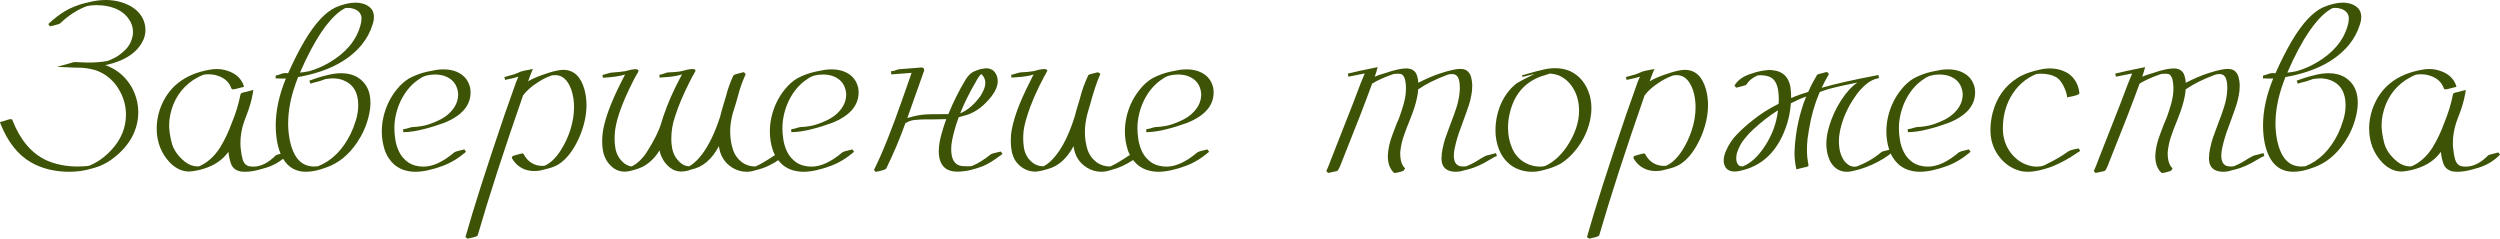
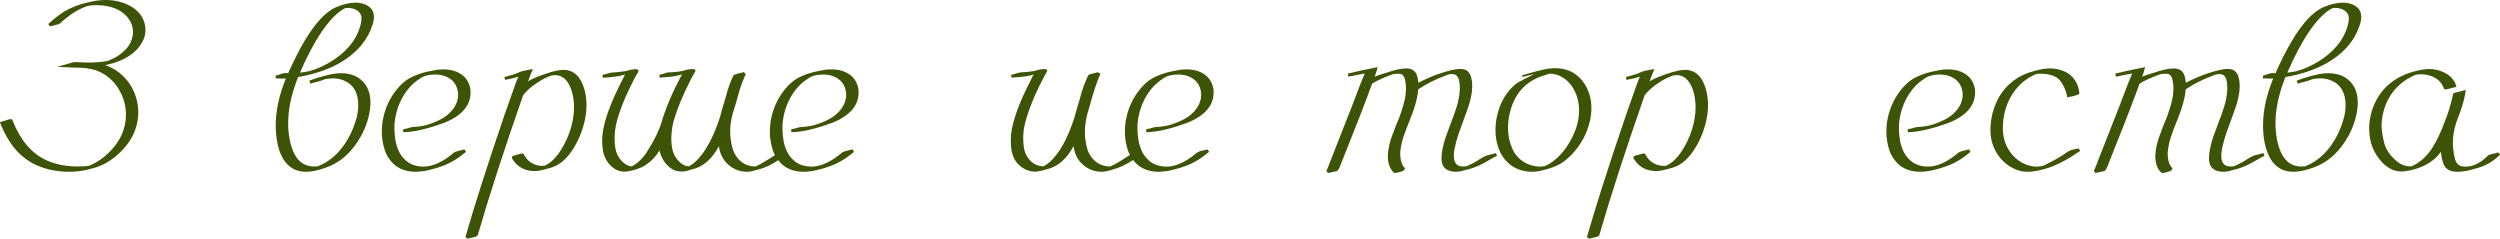
<svg xmlns="http://www.w3.org/2000/svg" viewBox="0 0 163.281 15.586" fill="none">
  <path d="M4.531 11.219C3.589 11.219 2.76 11.018 2.047 10.617C1.172 10.122 0.497 9.268 0.023 8.055L0 7.969L0.32 7.883C0.508 7.815 0.63 7.781 0.687 7.781C0.771 7.781 0.815 7.81 0.82 7.867C1.315 9.128 2.034 9.987 2.977 10.445C3.596 10.732 4.297 10.875 5.078 10.875C5.401 10.875 5.654 10.857 5.836 10.82C6.367 10.602 6.849 10.258 7.281 9.789C7.911 9.107 8.227 8.339 8.227 7.484C8.227 6.766 7.992 6.099 7.523 5.484C7.159 5.047 6.724 4.745 6.219 4.578C5.854 4.479 5.526 4.427 5.234 4.422C4.979 4.422 4.719 4.414 4.453 4.398L3.727 4.367L4.617 4.117C4.721 4.076 4.818 4.055 4.906 4.055L5.289 4.07C5.435 4.07 5.583 4.076 5.734 4.086C6.224 4.086 6.651 4.052 7.016 3.984C7.172 3.927 7.336 3.854 7.508 3.766C7.716 3.661 7.943 3.49 8.188 3.25C8.437 3.005 8.599 2.69 8.672 2.305C8.682 2.237 8.688 2.167 8.688 2.094C8.688 1.792 8.599 1.513 8.422 1.258C8.25 0.997 8.01 0.789 7.703 0.633C7.297 0.435 6.826 0.336 6.289 0.336C6.065 0.336 5.862 0.357 5.68 0.398C5.065 0.622 4.477 1.003 3.914 1.539C3.872 1.565 3.766 1.599 3.594 1.641L3.484 1.672C3.437 1.682 3.362 1.698 3.258 1.719L3.156 1.57C3.521 1.227 3.88 0.948 4.234 0.734C4.62 0.505 5.068 0.326 5.578 0.195L5.727 0.164C6.128 0.055 6.518 0 6.898 0C7.503 0 8.049 0.135 8.539 0.406C8.966 0.656 9.253 0.982 9.398 1.383C9.466 1.57 9.5 1.76 9.5 1.953C9.5 2.161 9.461 2.362 9.383 2.555C9.018 3.409 8.18 3.977 6.867 4.258C6.924 4.268 7.021 4.305 7.156 4.367C7.766 4.643 8.247 5.086 8.602 5.695C8.888 6.221 9.031 6.768 9.031 7.336C9.031 7.904 8.888 8.453 8.602 8.984C8.336 9.458 7.966 9.883 7.492 10.258C7.039 10.628 6.539 10.878 5.992 11.008C5.534 11.148 5.047 11.219 4.531 11.219Z" fill="#3D5305" />
-   <path d="M16.023 11.219C15.909 11.219 15.797 11.211 15.688 11.195C15.385 11.122 15.188 10.961 15.094 10.711C15.005 10.461 14.951 10.221 14.93 9.992L14.914 9.922C14.539 10.443 14 10.81 13.297 11.023C13.234 11.049 13.104 11.083 12.906 11.125C12.646 11.177 12.461 11.203 12.352 11.203C11.909 11.203 11.497 11.016 11.117 10.641C10.529 10.031 10.234 9.279 10.234 8.383C10.234 7.971 10.305 7.555 10.445 7.133C10.951 5.706 12.029 4.846 13.68 4.555C13.846 4.523 14.005 4.508 14.156 4.508C14.339 4.508 14.513 4.529 14.68 4.57C15.315 4.732 15.724 5.062 15.906 5.562L15.937 5.672C15.849 5.688 15.753 5.711 15.648 5.742C15.424 5.805 15.289 5.836 15.242 5.836C15.154 5.836 15.109 5.81 15.109 5.758C14.943 5.299 14.568 5.008 13.984 4.883C13.859 4.862 13.732 4.852 13.602 4.852C13.513 4.852 13.419 4.859 13.32 4.875H13.297C13.104 4.948 12.878 5.065 12.617 5.227C11.82 5.768 11.32 6.529 11.117 7.508C11.07 7.732 11.047 7.958 11.047 8.188C11.047 8.505 11.104 8.891 11.219 9.344C11.339 9.792 11.63 10.203 12.094 10.578C12.354 10.771 12.62 10.867 12.891 10.867L13.016 10.859C13.536 10.63 13.982 10.234 14.352 9.672C14.669 9.156 14.927 8.62 15.125 8.062C15.391 7.432 15.586 6.797 15.711 6.156C15.716 6.12 15.745 6.091 15.797 6.07C15.849 6.049 15.93 6.029 16.039 6.008L16.547 5.875L16.508 6.117C16.435 6.539 16.305 6.995 16.117 7.484L16 7.789C15.969 7.862 15.943 7.935 15.922 8.008C15.776 8.456 15.703 8.898 15.703 9.336C15.703 9.555 15.714 9.703 15.734 9.781C15.75 9.99 15.789 10.203 15.852 10.422C15.914 10.635 16.034 10.776 16.211 10.844C16.31 10.87 16.422 10.883 16.547 10.883C17.042 10.883 17.531 10.635 18.016 10.141L18.133 10.094L18.289 10.055C18.289 10.049 18.331 10.039 18.414 10.023C18.503 10.008 18.563 9.99 18.594 9.969H18.687L18.781 10.102C18.344 10.549 17.813 10.852 17.187 11.008C16.74 11.148 16.352 11.219 16.023 11.219Z" fill="#3D5305" />
  <path d="M19.984 11.219C19.339 11.219 18.846 10.945 18.508 10.398C18.216 9.914 18.052 9.279 18.016 8.492L18.008 8.188C18.008 7.229 18.229 6.208 18.672 5.125L18.414 5.133L18 5.117L18.008 4.938C18.206 4.885 18.323 4.849 18.359 4.828C18.453 4.792 18.542 4.773 18.625 4.773L18.82 4.781C19.185 3.964 19.542 3.26 19.891 2.672C20.573 1.521 21.253 0.789 21.93 0.477C22.414 0.273 22.849 0.172 23.234 0.172C23.365 0.172 23.505 0.19 23.656 0.227C23.812 0.263 23.958 0.331 24.094 0.43C24.219 0.523 24.305 0.628 24.352 0.742C24.398 0.852 24.422 0.966 24.422 1.086C24.422 1.273 24.388 1.458 24.32 1.641C24.18 2.094 23.948 2.521 23.625 2.922C22.74 3.99 21.372 4.69 19.523 5.023L19.469 5.031L19.313 5.453C18.984 6.375 18.82 7.242 18.82 8.055C18.82 8.393 18.849 8.724 18.906 9.047C19.036 9.755 19.271 10.258 19.609 10.555C19.854 10.768 20.156 10.875 20.516 10.875L20.766 10.859C21.667 10.505 22.38 9.797 22.906 8.734C23.031 8.474 23.143 8.182 23.242 7.859C23.346 7.531 23.398 7.201 23.398 6.867C23.398 6.034 23.068 5.49 22.406 5.234C22.198 5.156 21.974 5.117 21.734 5.117C21.526 5.128 21.367 5.143 21.258 5.164C21.107 5.211 20.99 5.253 20.906 5.289C20.833 5.315 20.758 5.336 20.68 5.352C20.523 5.383 20.391 5.422 20.281 5.469L20.203 5.273C20.557 5.133 20.93 5.016 21.32 4.922C21.669 4.828 21.992 4.781 22.289 4.781C22.706 4.781 23.068 4.875 23.375 5.062C23.922 5.411 24.195 5.958 24.195 6.703C24.195 7 24.151 7.32 24.062 7.664C23.917 8.242 23.672 8.786 23.328 9.297C22.776 10.12 22.096 10.669 21.289 10.945C20.799 11.128 20.365 11.219 19.984 11.219ZM19.594 4.742L19.859 4.711C19.974 4.695 20.089 4.674 20.203 4.648C20.646 4.523 21.081 4.336 21.508 4.086C22.591 3.451 23.268 2.643 23.539 1.664C23.586 1.513 23.609 1.365 23.609 1.219C23.609 1.167 23.607 1.117 23.602 1.07C23.529 0.789 23.315 0.612 22.961 0.539C22.878 0.523 22.792 0.516 22.703 0.516L22.562 0.523C22.458 0.576 22.349 0.641 22.234 0.719C21.984 0.906 21.758 1.12 21.555 1.359C21.352 1.594 21.177 1.82 21.031 2.039C20.542 2.758 20.062 3.659 19.594 4.742Z" fill="#3D5305" />
  <path d="M27.125 11.219C26.906 11.219 26.682 11.188 26.453 11.125C26.224 11.063 26.005 10.951 25.797 10.789C25.479 10.513 25.255 10.18 25.125 9.789C25 9.398 24.937 9.005 24.937 8.609C24.937 8.276 24.971 7.961 25.039 7.664C25.195 6.966 25.495 6.349 25.938 5.812C26.172 5.526 26.43 5.297 26.711 5.125C27.091 4.922 27.482 4.776 27.883 4.687L28.078 4.648C28.229 4.612 28.375 4.583 28.516 4.562C28.661 4.542 28.81 4.531 28.961 4.531C29.471 4.531 29.891 4.661 30.219 4.922C30.391 5.062 30.518 5.229 30.602 5.422C30.69 5.609 30.734 5.812 30.734 6.031C30.734 6.896 30.159 7.56 29.008 8.023C28.539 8.195 28.102 8.331 27.695 8.43C27.206 8.56 26.753 8.628 26.336 8.633V8.437L26.531 8.406C26.76 8.333 26.901 8.297 26.953 8.297C27.141 8.292 27.323 8.273 27.5 8.242L27.539 8.234C27.747 8.208 28.018 8.128 28.352 7.992L28.391 7.977C28.708 7.846 28.969 7.703 29.172 7.547C29.672 7.146 29.922 6.687 29.922 6.172V6.102C29.864 5.523 29.56 5.141 29.008 4.953C28.826 4.896 28.625 4.867 28.406 4.867C27.995 4.867 27.669 4.956 27.43 5.133C26.966 5.424 26.586 5.833 26.289 6.359C25.997 6.88 25.823 7.456 25.766 8.086L25.758 8.414C25.758 8.612 25.779 8.849 25.82 9.125C25.862 9.401 25.948 9.672 26.078 9.938C26.214 10.203 26.409 10.427 26.664 10.609C26.82 10.708 26.982 10.779 27.148 10.82C27.32 10.862 27.49 10.883 27.656 10.883C28.271 10.883 28.945 10.57 29.68 9.945C29.727 9.914 29.826 9.88 29.977 9.844C30.133 9.807 30.25 9.779 30.328 9.758L30.437 9.914C29.953 10.331 29.445 10.638 28.914 10.836C28.216 11.091 27.62 11.219 27.125 11.219Z" fill="#3D5305" />
  <path d="M30.547 15.586L30.399 15.484C30.945 13.552 31.802 10.875 32.969 7.453L33.711 5.352L33.859 5.008C33.667 5.07 33.375 5.141 32.984 5.219L32.945 5.031L33.508 4.875L33.633 4.836L34.023 4.672L34.227 4.617C34.289 4.602 34.482 4.565 34.805 4.508L34.641 4.898L34.492 5.313C34.763 5.135 35.24 4.94 35.922 4.727C36.297 4.617 36.586 4.562 36.789 4.562C37.471 4.562 37.932 4.99 38.172 5.844C38.26 6.167 38.305 6.508 38.305 6.867C38.305 7.518 38.156 8.201 37.859 8.914C37.464 9.82 36.982 10.44 36.414 10.773C36.206 10.883 35.987 10.964 35.758 11.016L35.461 11.094C35.279 11.146 35.083 11.172 34.875 11.172C34.713 11.172 34.549 11.148 34.383 11.102C33.961 10.971 33.641 10.706 33.422 10.305L33.484 10.188C33.854 10.078 34.057 10.023 34.094 10.023C34.167 10.023 34.208 10.047 34.219 10.094C34.406 10.448 34.68 10.677 35.039 10.781C35.164 10.818 35.292 10.836 35.422 10.836L35.563 10.828C35.943 10.661 36.289 10.336 36.601 9.852C36.872 9.435 37.086 8.987 37.242 8.508C37.409 7.987 37.492 7.484 37.492 7C37.492 6.599 37.435 6.224 37.32 5.875C37.091 5.229 36.74 4.906 36.266 4.906C36.193 4.906 36.117 4.911 36.039 4.922L35.945 4.961C35.664 5.06 35.378 5.208 35.086 5.406C34.695 5.656 34.388 5.93 34.164 6.227C32.935 9.747 31.948 12.792 31.203 15.359C31.193 15.417 31.065 15.471 30.82 15.523L30.547 15.586Z" fill="#3D5305" />
  <path d="M48.766 11.219C48.432 11.219 48.117 11.128 47.82 10.945C47.326 10.633 47.036 10.167 46.953 9.547C46.489 10.417 45.888 10.924 45.149 11.07L45.055 11.102C44.919 11.159 44.734 11.193 44.5 11.203C44.214 11.203 43.961 11.115 43.742 10.937C43.523 10.755 43.362 10.555 43.258 10.336C43.148 10.122 43.089 9.948 43.078 9.813C42.818 10.26 42.461 10.615 42.008 10.875C41.716 11.016 41.393 11.12 41.039 11.188C40.961 11.203 40.883 11.211 40.805 11.211C40.529 11.211 40.287 11.135 40.078 10.984C39.875 10.828 39.719 10.656 39.609 10.469C39.5 10.276 39.424 10.073 39.383 9.859C39.346 9.646 39.328 9.435 39.328 9.227L39.344 8.844C39.427 7.958 39.852 6.768 40.617 5.273L40.828 4.867L40.805 4.875C40.456 4.979 39.976 5.047 39.367 5.078L39.352 4.891C39.419 4.88 39.547 4.846 39.734 4.789C39.802 4.758 39.93 4.737 40.117 4.727C40.305 4.716 40.549 4.69 40.852 4.648C40.883 4.633 40.919 4.622 40.961 4.617C41.122 4.565 41.299 4.531 41.492 4.516C41.57 4.516 41.641 4.536 41.703 4.578L41.68 4.695C41.664 4.742 41.635 4.792 41.594 4.844C41.526 4.958 41.437 5.125 41.328 5.344C40.578 6.823 40.185 7.974 40.148 8.797L40.141 9.094C40.141 9.286 40.159 9.487 40.195 9.695C40.232 9.904 40.307 10.099 40.422 10.281C40.552 10.49 40.719 10.651 40.922 10.766C41.052 10.833 41.167 10.867 41.266 10.867C41.63 10.68 41.956 10.37 42.242 9.938C42.727 9.177 43.044 8.536 43.195 8.016L43.312 7.633L43.328 7.594C43.589 6.797 43.984 5.901 44.516 4.906L44.539 4.875L44.547 4.859C44.526 4.865 44.406 4.896 44.188 4.953C43.917 5.005 43.547 5.044 43.078 5.07L43.07 4.883C43.148 4.872 43.216 4.857 43.274 4.836L43.445 4.781C43.518 4.745 43.596 4.727 43.68 4.727C44.154 4.711 44.49 4.669 44.687 4.602C44.844 4.549 45.018 4.518 45.211 4.508C45.346 4.508 45.417 4.539 45.422 4.602C45.422 4.643 45.414 4.669 45.398 4.68C45.383 4.721 45.359 4.766 45.328 4.813C45.255 4.922 45.167 5.086 45.062 5.305C44.63 6.154 44.307 6.917 44.094 7.594C43.927 8.068 43.844 8.565 43.844 9.086C43.844 9.263 43.859 9.445 43.891 9.633C43.922 9.815 43.979 9.99 44.062 10.156C44.161 10.344 44.294 10.508 44.461 10.648C44.633 10.789 44.812 10.859 45 10.859L45.031 10.852C45.328 10.674 45.604 10.414 45.859 10.07C46.318 9.451 46.711 8.628 47.039 7.602C47.102 7.341 47.172 7.086 47.25 6.836L47.422 6.266C47.526 5.839 47.685 5.393 47.898 4.93C47.93 4.878 48.159 4.805 48.586 4.711L48.703 4.844C48.49 5.307 48.32 5.786 48.195 6.281L48.055 6.773C48.003 6.956 47.935 7.172 47.852 7.422C47.742 7.849 47.688 8.234 47.688 8.578L47.695 8.766C47.706 9.089 47.763 9.419 47.867 9.758C47.971 10.091 48.169 10.372 48.461 10.602C48.716 10.784 49.01 10.875 49.344 10.875C49.609 10.755 49.904 10.591 50.226 10.383C50.268 10.362 50.307 10.336 50.344 10.305L50.586 10.148C50.654 10.122 50.755 10.094 50.891 10.062C51.026 10.031 51.13 9.997 51.203 9.961L51.305 10.141C51.221 10.198 51.146 10.25 51.078 10.297L50.938 10.391C50.437 10.74 49.948 10.971 49.469 11.086L49.289 11.133C49.122 11.19 48.948 11.219 48.766 11.219Z" fill="#3D5305" />
  <path d="M52.469 11.219C52.25 11.219 52.026 11.188 51.797 11.125C51.568 11.063 51.349 10.951 51.141 10.789C50.823 10.513 50.599 10.18 50.469 9.789C50.344 9.398 50.281 9.005 50.281 8.609C50.281 8.276 50.315 7.961 50.383 7.664C50.539 6.966 50.839 6.349 51.281 5.812C51.516 5.526 51.773 5.297 52.055 5.125C52.435 4.922 52.825 4.776 53.226 4.687L53.422 4.648C53.573 4.612 53.719 4.583 53.859 4.562C54.005 4.542 54.154 4.531 54.305 4.531C54.815 4.531 55.234 4.661 55.563 4.922C55.734 5.062 55.862 5.229 55.945 5.422C56.034 5.609 56.078 5.812 56.078 6.031C56.078 6.896 55.503 7.56 54.352 8.023C53.883 8.195 53.445 8.331 53.039 8.43C52.55 8.56 52.096 8.628 51.68 8.633V8.437L51.875 8.406C52.104 8.333 52.245 8.297 52.297 8.297C52.484 8.292 52.667 8.273 52.844 8.242L52.883 8.234C53.091 8.208 53.362 8.128 53.695 7.992L53.734 7.977C54.052 7.846 54.312 7.703 54.516 7.547C55.016 7.146 55.266 6.687 55.266 6.172V6.102C55.208 5.523 54.904 5.141 54.352 4.953C54.169 4.896 53.969 4.867 53.75 4.867C53.339 4.867 53.013 4.956 52.774 5.133C52.31 5.424 51.93 5.833 51.633 6.359C51.341 6.88 51.167 7.456 51.109 8.086L51.102 8.414C51.102 8.612 51.123 8.849 51.164 9.125C51.206 9.401 51.292 9.672 51.422 9.938C51.557 10.203 51.753 10.427 52.008 10.609C52.164 10.708 52.325 10.779 52.492 10.82C52.664 10.862 52.833 10.883 53 10.883C53.615 10.883 54.289 10.57 55.024 9.945C55.07 9.914 55.169 9.88 55.32 9.844C55.477 9.807 55.594 9.779 55.672 9.758L55.781 9.914C55.297 10.331 54.789 10.638 54.258 10.836C53.56 11.091 52.964 11.219 52.469 11.219Z" fill="#3D5305" />
-   <path d="M57.195 11.227L57.078 11.102C57.615 10.039 58.247 8.461 58.976 6.367C59.346 5.31 59.534 4.773 59.539 4.758L58.211 4.859L58.195 4.648C58.268 4.648 58.323 4.643 58.359 4.633L58.57 4.562C58.643 4.531 58.721 4.516 58.805 4.516L60 4.422L60.148 4.406C60.289 4.406 60.359 4.458 60.359 4.562C60.359 4.599 60.354 4.633 60.344 4.664C60.323 4.706 60.305 4.747 60.289 4.789L60.281 4.828C59.786 6.24 59.445 7.201 59.258 7.711L59.656 7.602C59.995 7.513 60.37 7.466 60.781 7.461C61.016 7.456 61.401 7.453 61.938 7.453C62.287 6.609 62.672 5.844 63.094 5.156C63.156 5.057 63.24 4.956 63.344 4.852C63.453 4.747 63.591 4.667 63.758 4.609C63.94 4.531 64.086 4.492 64.195 4.492C64.263 4.471 64.344 4.461 64.437 4.461C64.578 4.461 64.721 4.508 64.867 4.602C65.065 4.784 65.164 5.023 65.164 5.32C65.159 5.612 65.029 5.93 64.773 6.273C64.294 6.888 63.768 7.294 63.195 7.492C62.971 7.56 62.779 7.615 62.617 7.656C62.487 7.995 62.383 8.323 62.305 8.641C62.258 8.818 62.216 9 62.18 9.187C62.143 9.37 62.125 9.555 62.125 9.742C62.125 10.268 62.268 10.609 62.555 10.766C62.633 10.802 62.719 10.828 62.813 10.844C62.911 10.854 63.013 10.859 63.117 10.859H63.289C63.393 10.859 63.469 10.849 63.516 10.828C63.875 10.677 64.279 10.424 64.727 10.07C64.768 10.044 64.867 10.013 65.023 9.977C65.18 9.94 65.294 9.914 65.367 9.898L65.477 10.055L65.008 10.391C64.648 10.641 64.32 10.815 64.023 10.914C63.831 10.982 63.633 11.042 63.43 11.094C63.206 11.156 62.924 11.195 62.586 11.211C62.471 11.211 62.354 11.203 62.234 11.188C62.115 11.167 61.997 11.13 61.883 11.078C61.503 10.875 61.313 10.474 61.313 9.875C61.313 9.667 61.333 9.456 61.375 9.242C61.417 9.029 61.469 8.82 61.531 8.617C61.609 8.336 61.701 8.057 61.805 7.781C61.57 7.792 61.302 7.797 61 7.797H60.523C60.289 7.797 60.055 7.807 59.82 7.828C59.581 7.844 59.38 7.901 59.219 8C59.182 8.026 59.154 8.042 59.133 8.047C58.763 9.078 58.344 10.068 57.875 11.016C57.839 11.073 57.612 11.143 57.195 11.227ZM62.711 7.406C63.206 7.193 63.648 6.812 64.039 6.266C64.112 6.156 64.182 6.023 64.25 5.867C64.318 5.711 64.352 5.555 64.352 5.398C64.352 5.211 64.284 5.042 64.149 4.891C64.112 4.854 64.091 4.836 64.086 4.836C63.956 4.966 63.841 5.13 63.742 5.328C63.325 6.036 62.982 6.729 62.711 7.406Z" fill="#3D5305" />
  <path d="M71.93 11.219C71.596 11.219 71.281 11.128 70.984 10.945C70.484 10.633 70.195 10.167 70.117 9.547C69.68 10.354 69.128 10.849 68.461 11.031L68.063 11.141C67.88 11.182 67.734 11.206 67.625 11.211C67.349 11.211 67.091 11.141 66.851 11C66.612 10.859 66.422 10.672 66.281 10.437C66.177 10.245 66.107 10.044 66.07 9.836C66.034 9.622 66.016 9.414 66.016 9.211C66.016 9.07 66.021 8.935 66.031 8.805C66.125 7.914 66.55 6.734 67.305 5.266C67.419 5.021 67.49 4.888 67.516 4.867L67.172 4.953C66.896 5.005 66.523 5.044 66.055 5.07L66.047 4.883C66.13 4.872 66.195 4.857 66.242 4.836C66.476 4.763 66.615 4.727 66.656 4.727C66.974 4.716 67.253 4.69 67.492 4.648L67.602 4.625L67.641 4.609C67.823 4.552 68.005 4.518 68.187 4.508C68.26 4.508 68.318 4.521 68.359 4.547L68.375 4.562C68.391 4.573 68.398 4.586 68.398 4.602L68.406 4.617C68.406 4.638 68.396 4.656 68.375 4.672C68.344 4.745 68.31 4.81 68.274 4.867L68.25 4.898C67.708 5.904 67.315 6.812 67.07 7.625C66.93 8.062 66.851 8.44 66.836 8.758L66.828 9.055C66.828 9.247 66.844 9.448 66.875 9.656C66.911 9.865 66.982 10.057 67.086 10.234C67.362 10.651 67.711 10.859 68.133 10.859H68.164C68.263 10.807 68.365 10.74 68.469 10.656C69.156 10.099 69.732 9.081 70.195 7.602C70.268 7.31 70.351 7.018 70.445 6.727L70.531 6.438C70.651 5.943 70.831 5.44 71.07 4.93C71.096 4.883 71.156 4.852 71.25 4.836C71.344 4.815 71.495 4.776 71.703 4.719L71.875 4.82L71.859 4.844C71.646 5.323 71.419 6.003 71.18 6.883L71.023 7.422C70.914 7.849 70.859 8.234 70.859 8.578V8.766C70.87 9.089 70.924 9.419 71.023 9.758C71.128 10.091 71.328 10.372 71.625 10.602C71.88 10.784 72.175 10.875 72.508 10.875C72.779 10.755 73.073 10.591 73.391 10.383C73.552 10.273 73.672 10.195 73.75 10.148C73.818 10.122 73.919 10.096 74.055 10.07C74.201 10.034 74.307 9.997 74.375 9.961L74.469 10.148L74.219 10.313L73.977 10.469C73.513 10.771 73.063 10.977 72.625 11.086L72.469 11.133C72.286 11.19 72.107 11.219 71.93 11.219Z" fill="#3D5305" />
  <path d="M75.656 11.219C75.437 11.219 75.213 11.188 74.984 11.125C74.755 11.063 74.536 10.951 74.328 10.789C74.01 10.513 73.786 10.18 73.656 9.789C73.531 9.398 73.469 9.005 73.469 8.609C73.469 8.276 73.503 7.961 73.57 7.664C73.726 6.966 74.026 6.349 74.469 5.812C74.703 5.526 74.961 5.297 75.242 5.125C75.622 4.922 76.013 4.776 76.414 4.687L76.609 4.648C76.76 4.612 76.906 4.583 77.047 4.562C77.193 4.542 77.341 4.531 77.492 4.531C78.002 4.531 78.422 4.661 78.75 4.922C78.922 5.062 79.05 5.229 79.133 5.422C79.221 5.609 79.266 5.812 79.266 6.031C79.266 6.896 78.69 7.56 77.539 8.023C77.07 8.195 76.633 8.331 76.227 8.43C75.737 8.56 75.284 8.628 74.867 8.633V8.437L75.062 8.406C75.292 8.333 75.432 8.297 75.484 8.297C75.672 8.292 75.854 8.273 76.031 8.242L76.07 8.234C76.279 8.208 76.549 8.128 76.883 7.992L76.922 7.977C77.24 7.846 77.5 7.703 77.703 7.547C78.203 7.146 78.453 6.687 78.453 6.172V6.102C78.396 5.523 78.091 5.141 77.539 4.953C77.357 4.896 77.156 4.867 76.937 4.867C76.526 4.867 76.2 4.956 75.961 5.133C75.497 5.424 75.117 5.833 74.82 6.359C74.529 6.88 74.354 7.456 74.297 8.086L74.289 8.414C74.289 8.612 74.31 8.849 74.352 9.125C74.393 9.401 74.479 9.672 74.609 9.938C74.745 10.203 74.94 10.427 75.195 10.609C75.352 10.708 75.513 10.779 75.68 10.82C75.852 10.862 76.021 10.883 76.187 10.883C76.802 10.883 77.476 10.57 78.211 9.945C78.258 9.914 78.357 9.88 78.508 9.844C78.664 9.807 78.781 9.779 78.859 9.758L78.969 9.914C78.484 10.331 77.977 10.638 77.445 10.836C76.747 11.091 76.151 11.219 75.656 11.219Z" fill="#3D5305" />
  <path d="M91.117 11.297L91.039 11.281C90.773 11.031 90.641 10.664 90.641 10.18C90.662 9.732 90.76 9.279 90.937 8.82C91.031 8.56 91.128 8.305 91.227 8.055C91.352 7.81 91.5 7.393 91.672 6.805C91.776 6.445 91.828 6.099 91.828 5.766C91.828 5.599 91.812 5.435 91.781 5.273C91.755 5.112 91.695 4.984 91.602 4.891C91.565 4.859 91.521 4.839 91.469 4.828C91.417 4.818 91.365 4.813 91.312 4.813C91.125 4.813 90.997 4.831 90.93 4.867L90.836 4.898C90.357 5.07 89.95 5.258 89.617 5.461C89.159 6.721 88.526 8.354 87.719 10.359L87.648 10.539C87.503 10.94 87.393 11.151 87.32 11.172C87.247 11.188 87.055 11.229 86.742 11.297L86.625 11.172C86.734 10.937 86.831 10.701 86.914 10.461C87.539 8.883 88.021 7.656 88.359 6.781C88.74 5.76 88.998 5.099 89.133 4.797L88.07 5.008L88.031 4.805C88.13 4.789 88.224 4.768 88.312 4.742C88.401 4.711 88.956 4.591 89.976 4.383C89.925 4.602 89.87 4.784 89.812 4.93L89.781 5.008C89.953 4.935 90.193 4.854 90.5 4.766C91.073 4.568 91.523 4.469 91.851 4.469C91.992 4.469 92.125 4.497 92.25 4.555C92.406 4.648 92.508 4.784 92.555 4.961C92.607 5.138 92.633 5.286 92.633 5.406C93.148 5.141 93.63 4.935 94.078 4.789C94.667 4.596 95.096 4.5 95.367 4.5C95.596 4.5 95.766 4.557 95.875 4.672C95.984 4.786 96.055 4.917 96.086 5.062C96.122 5.203 96.143 5.331 96.148 5.445L96.156 5.602C96.156 5.836 96.133 6.06 96.086 6.273C96.044 6.487 95.995 6.682 95.937 6.859C95.885 7.026 95.714 7.508 95.422 8.305C95.245 8.758 95.107 9.219 95.008 9.687C94.971 9.854 94.953 10.016 94.953 10.172C94.953 10.328 94.979 10.466 95.031 10.586C95.089 10.706 95.177 10.789 95.297 10.836C95.38 10.862 95.477 10.875 95.586 10.875C95.648 10.875 95.708 10.87 95.766 10.859L95.812 10.844C95.839 10.839 95.859 10.828 95.875 10.812C96.104 10.724 96.372 10.578 96.68 10.375C96.872 10.26 97.011 10.188 97.094 10.156L97.711 10L97.766 10.188C97.646 10.229 97.537 10.284 97.437 10.352L97.328 10.414C96.797 10.742 96.307 10.961 95.859 11.07C95.766 11.086 95.677 11.107 95.594 11.133C95.443 11.19 95.26 11.219 95.047 11.219L94.93 11.211C94.409 11.159 94.148 10.872 94.148 10.352C94.148 10.247 94.154 10.143 94.164 10.039C94.232 9.56 94.352 9.107 94.523 8.68L94.758 8.039C94.898 7.69 95.026 7.333 95.141 6.969C95.255 6.604 95.323 6.234 95.344 5.859V5.734C95.344 5.229 95.234 4.94 95.016 4.867C94.948 4.846 94.883 4.836 94.82 4.836L94.664 4.852L94.563 4.875L94.461 4.914C93.747 5.18 93.135 5.487 92.625 5.836C92.594 6.367 92.401 7.062 92.047 7.922L92.031 7.961C91.911 8.247 91.802 8.536 91.703 8.828C91.578 9.161 91.495 9.531 91.453 9.938V10.031C91.453 10.479 91.56 10.802 91.774 11C91.706 11.099 91.669 11.151 91.664 11.156L91.445 11.227C91.268 11.273 91.159 11.297 91.117 11.297Z" fill="#3D5305" />
  <path d="M100.055 11.219C99.539 11.219 99.076 11.073 98.664 10.781C98.107 10.354 97.781 9.711 97.687 8.852C97.677 8.737 97.672 8.62 97.672 8.5C97.672 7.979 97.768 7.461 97.961 6.945C98.216 6.31 98.583 5.807 99.063 5.437C99.271 5.328 99.435 5.237 99.555 5.164L100.234 4.828L99.563 4.992L99.438 5.023L99.406 4.922C99.625 4.854 99.836 4.794 100.039 4.742C100.284 4.669 100.537 4.604 100.797 4.547C101.057 4.484 101.323 4.453 101.594 4.453C101.911 4.453 102.227 4.516 102.539 4.641C103.18 4.943 103.612 5.479 103.836 6.25C103.904 6.516 103.938 6.789 103.938 7.07C103.938 7.57 103.833 8.078 103.625 8.594C103.422 9.104 103.125 9.576 102.734 10.008C102.474 10.294 102.198 10.526 101.906 10.703C101.589 10.875 101.221 11.01 100.805 11.109C100.56 11.182 100.31 11.219 100.055 11.219ZM100.57 10.883C100.742 10.883 100.872 10.862 100.961 10.82C101.461 10.581 101.909 10.18 102.305 9.617C102.857 8.805 103.133 8.005 103.133 7.219C103.133 6.875 103.078 6.544 102.969 6.227C102.74 5.612 102.367 5.185 101.852 4.945C101.659 4.867 101.451 4.82 101.227 4.805C101.029 4.862 100.825 4.927 100.617 5C99.539 5.406 98.865 6.221 98.594 7.445C98.526 7.742 98.492 8.044 98.492 8.352C98.492 8.826 98.583 9.273 98.766 9.695C98.948 10.112 99.24 10.43 99.641 10.648C99.932 10.799 100.242 10.878 100.57 10.883Z" fill="#3D5305" />
  <path d="M103.797 15.586L103.648 15.484C104.195 13.552 105.052 10.875 106.219 7.453L106.961 5.352L107.109 5.008C106.917 5.07 106.625 5.141 106.234 5.219L106.195 5.031L106.758 4.875L106.883 4.836L107.274 4.672L107.477 4.617C107.539 4.602 107.732 4.565 108.055 4.508L107.891 4.898L107.742 5.313C108.013 5.135 108.49 4.94 109.172 4.727C109.547 4.617 109.836 4.562 110.039 4.562C110.721 4.562 111.182 4.99 111.422 5.844C111.51 6.167 111.555 6.508 111.555 6.867C111.555 7.518 111.406 8.201 111.109 8.914C110.713 9.82 110.232 10.44 109.664 10.773C109.456 10.883 109.237 10.964 109.008 11.016L108.711 11.094C108.529 11.146 108.333 11.172 108.125 11.172C107.964 11.172 107.8 11.148 107.633 11.102C107.211 10.971 106.891 10.706 106.672 10.305L106.734 10.188C107.104 10.078 107.307 10.023 107.344 10.023C107.417 10.023 107.458 10.047 107.469 10.094C107.656 10.448 107.93 10.677 108.289 10.781C108.414 10.818 108.542 10.836 108.672 10.836L108.812 10.828C109.193 10.661 109.539 10.336 109.852 9.852C110.122 9.435 110.336 8.987 110.492 8.508C110.659 7.987 110.742 7.484 110.742 7C110.742 6.599 110.685 6.224 110.57 5.875C110.341 5.229 109.99 4.906 109.516 4.906C109.443 4.906 109.367 4.911 109.289 4.922L109.195 4.961C108.914 5.06 108.628 5.208 108.336 5.406C107.945 5.656 107.638 5.93 107.414 6.227C106.185 9.747 105.198 12.792 104.453 15.359C104.443 15.417 104.315 15.471 104.07 15.523L103.797 15.586Z" fill="#3D5305" />
-   <path d="M120.594 11.219C120.359 11.219 120.135 11.146 119.922 11C119.729 10.844 119.586 10.661 119.492 10.453C119.404 10.24 119.346 10.039 119.32 9.852C119.294 9.706 119.281 9.555 119.281 9.398C119.281 9.039 119.346 8.646 119.477 8.219C119.654 7.63 119.911 7.073 120.25 6.547C120.594 6.021 120.948 5.635 121.312 5.391C120.12 5.63 119.391 5.805 119.125 5.914L118.859 6.008L118.82 6.086C118.523 6.779 118.302 7.555 118.156 8.414C118.12 8.617 118.086 8.836 118.055 9.07C118.029 9.305 118.016 9.549 118.016 9.805C118.016 10.122 118.05 10.445 118.117 10.773V10.797C118.117 10.839 118.086 10.87 118.023 10.891C117.961 10.906 117.839 10.935 117.656 10.977L117.328 11.063C117.245 10.719 117.203 10.349 117.203 9.953C117.24 8.99 117.391 8.068 117.656 7.187C117.75 6.859 117.854 6.565 117.969 6.305C117.667 6.409 117.331 6.557 116.961 6.75V6.82C116.919 7.268 116.844 7.672 116.734 8.031C116.172 9.854 115.091 10.906 113.492 11.188C113.414 11.198 113.344 11.203 113.281 11.203C113.031 11.203 112.844 11.122 112.719 10.961C112.625 10.815 112.578 10.659 112.578 10.492C112.578 10.378 112.594 10.26 112.625 10.141C112.662 10.016 112.703 9.904 112.75 9.805C112.922 9.414 113.159 9.065 113.461 8.758C113.768 8.445 114.094 8.154 114.437 7.883C114.953 7.461 115.529 7.094 116.164 6.781L116.18 6.477L116.164 6.172C116.128 5.599 115.961 5.229 115.664 5.062C115.513 4.974 115.3 4.924 115.023 4.914L114.805 4.922C114.461 5.068 114.216 5.268 114.07 5.523L113.938 5.586L113.789 5.625C113.607 5.672 113.479 5.706 113.406 5.727L113.281 5.594C113.484 5.24 113.849 4.979 114.375 4.813L114.406 4.805C114.771 4.674 115.148 4.596 115.539 4.57C115.664 4.57 115.807 4.586 115.969 4.617C116.135 4.648 116.292 4.714 116.438 4.813C116.698 4.995 116.865 5.286 116.938 5.688C116.969 5.87 116.984 6.109 116.984 6.406C117.281 6.271 117.654 6.135 118.102 6C118.263 5.63 118.451 5.268 118.664 4.914C118.69 4.872 118.732 4.846 118.789 4.836L118.813 4.828L119.008 4.781L119.18 4.734C119.19 4.719 119.245 4.711 119.344 4.711L119.453 4.836C119.271 5.143 119.112 5.443 118.977 5.734C119.862 5.479 121.057 5.208 122.563 4.922L122.687 4.898L122.719 5.094L122.445 5.172C122.341 5.208 122.229 5.263 122.109 5.336C121.719 5.591 121.349 5.995 121 6.547C120.557 7.255 120.273 7.971 120.149 8.695C120.117 8.862 120.102 9.049 120.102 9.258C120.102 9.435 120.12 9.617 120.156 9.805C120.193 9.992 120.26 10.174 120.359 10.352C120.443 10.534 120.594 10.69 120.812 10.82C120.912 10.862 121.013 10.885 121.117 10.891C121.148 10.891 121.19 10.885 121.242 10.875H121.258C121.852 10.656 122.391 10.344 122.875 9.938C122.922 9.906 122.979 9.883 123.047 9.867C123.115 9.846 123.19 9.828 123.273 9.813C123.357 9.792 123.437 9.771 123.516 9.75L123.633 9.914C123.456 10.065 123.25 10.214 123.016 10.359C122.5 10.672 121.982 10.904 121.461 11.055L121.227 11.117C121.128 11.143 121.026 11.167 120.922 11.188C120.823 11.208 120.714 11.219 120.594 11.219ZM113.828 10.867C114.354 10.659 114.839 10.211 115.281 9.523C115.75 8.81 116.031 8.036 116.125 7.203C115.573 7.547 115.029 7.969 114.492 8.469C114.305 8.641 114.117 8.844 113.93 9.078C113.742 9.307 113.594 9.573 113.484 9.875C113.427 10.026 113.398 10.182 113.398 10.344C113.398 10.474 113.425 10.589 113.476 10.688C113.529 10.781 113.599 10.839 113.687 10.859L113.828 10.867Z" fill="#3D5305" />
  <path d="M125.391 11.219C125.172 11.219 124.948 11.188 124.719 11.125C124.489 11.063 124.271 10.951 124.063 10.789C123.745 10.513 123.521 10.18 123.391 9.789C123.266 9.398 123.203 9.005 123.203 8.609C123.203 8.276 123.237 7.961 123.305 7.664C123.461 6.966 123.76 6.349 124.203 5.812C124.438 5.526 124.695 5.297 124.977 5.125C125.357 4.922 125.747 4.776 126.148 4.687L126.344 4.648C126.495 4.612 126.641 4.583 126.781 4.562C126.927 4.542 127.076 4.531 127.227 4.531C127.737 4.531 128.156 4.661 128.484 4.922C128.656 5.062 128.784 5.229 128.867 5.422C128.956 5.609 129 5.812 129 6.031C129 6.896 128.424 7.56 127.273 8.023C126.805 8.195 126.367 8.331 125.961 8.43C125.471 8.56 125.018 8.628 124.602 8.633V8.437L124.797 8.406C125.026 8.333 125.167 8.297 125.219 8.297C125.406 8.292 125.588 8.273 125.766 8.242L125.805 8.234C126.013 8.208 126.284 8.128 126.617 7.992L126.656 7.977C126.974 7.846 127.234 7.703 127.438 7.547C127.938 7.146 128.188 6.687 128.188 6.172V6.102C128.13 5.523 127.826 5.141 127.273 4.953C127.091 4.896 126.891 4.867 126.672 4.867C126.26 4.867 125.935 4.956 125.695 5.133C125.232 5.424 124.851 5.833 124.555 6.359C124.263 6.88 124.089 7.456 124.031 8.086L124.023 8.414C124.023 8.612 124.044 8.849 124.086 9.125C124.128 9.401 124.214 9.672 124.344 9.938C124.479 10.203 124.674 10.427 124.93 10.609C125.086 10.708 125.247 10.779 125.414 10.82C125.586 10.862 125.755 10.883 125.922 10.883C126.536 10.883 127.211 10.57 127.945 9.945C127.992 9.914 128.091 9.88 128.242 9.844C128.398 9.807 128.516 9.779 128.594 9.758L128.703 9.914C128.219 10.331 127.711 10.638 127.18 10.836C126.482 11.091 125.885 11.219 125.391 11.219Z" fill="#3D5305" />
  <path d="M132.453 11.219C132.318 11.219 132.185 11.208 132.055 11.188C131.529 11.073 131.081 10.81 130.711 10.398C130.341 9.982 130.115 9.5 130.031 8.953C130.01 8.802 130 8.643 130 8.477C130 8.112 130.05 7.737 130.148 7.352C130.419 6.346 130.966 5.589 131.789 5.078C132.185 4.833 132.711 4.646 133.367 4.516C133.539 4.484 133.708 4.469 133.875 4.469C134.313 4.469 134.711 4.576 135.07 4.789C135.503 5.086 135.75 5.521 135.813 6.094C135.813 6.177 135.542 6.266 135 6.359L135.008 6.297C135.008 6.281 134.995 6.224 134.969 6.125C134.943 6.021 134.901 5.901 134.844 5.766C134.786 5.625 134.714 5.492 134.625 5.367C134.537 5.237 134.435 5.133 134.32 5.055C134.039 4.893 133.695 4.813 133.289 4.813C133.195 4.813 133.104 4.818 133.016 4.828C132.287 5.115 131.714 5.63 131.297 6.375C130.974 6.979 130.812 7.646 130.812 8.375C130.812 8.625 130.838 8.854 130.891 9.063C131.005 9.516 131.224 9.906 131.547 10.234C131.875 10.557 132.247 10.76 132.664 10.844C132.768 10.87 132.878 10.883 132.992 10.883C133.258 10.883 133.458 10.841 133.594 10.758L133.711 10.695C134.211 10.456 134.656 10.195 135.047 9.914C135.151 9.826 135.393 9.753 135.773 9.695L135.859 9.859L135.625 10.008C135.13 10.352 134.607 10.638 134.055 10.867C133.414 11.102 132.88 11.219 132.453 11.219Z" fill="#3D5305" />
  <path d="M141.242 11.297L141.164 11.281C140.898 11.031 140.766 10.664 140.766 10.18C140.786 9.732 140.886 9.279 141.063 8.82C141.156 8.56 141.253 8.305 141.352 8.055C141.476 7.81 141.625 7.393 141.797 6.805C141.901 6.445 141.953 6.099 141.953 5.766C141.953 5.599 141.938 5.435 141.906 5.273C141.88 5.112 141.82 4.984 141.727 4.891C141.69 4.859 141.646 4.839 141.594 4.828C141.542 4.818 141.49 4.813 141.438 4.813C141.25 4.813 141.122 4.831 141.055 4.867L140.961 4.898C140.482 5.07 140.076 5.258 139.742 5.461C139.284 6.721 138.651 8.354 137.844 10.359L137.773 10.539C137.628 10.94 137.518 11.151 137.445 11.172C137.372 11.188 137.18 11.229 136.867 11.297L136.75 11.172C136.859 10.937 136.956 10.701 137.039 10.461C137.664 8.883 138.146 7.656 138.484 6.781C138.864 5.76 139.122 5.099 139.258 4.797L138.195 5.008L138.156 4.805C138.255 4.789 138.349 4.768 138.438 4.742C138.526 4.711 139.081 4.591 140.102 4.383C140.049 4.602 139.995 4.784 139.938 4.93L139.906 5.008C140.078 4.935 140.318 4.854 140.625 4.766C141.198 4.568 141.648 4.469 141.977 4.469C142.117 4.469 142.25 4.497 142.375 4.555C142.531 4.648 142.633 4.784 142.68 4.961C142.732 5.138 142.758 5.286 142.758 5.406C143.274 5.141 143.755 4.935 144.203 4.789C144.792 4.596 145.221 4.5 145.492 4.5C145.721 4.5 145.891 4.557 146 4.672C146.109 4.786 146.18 4.917 146.211 5.062C146.247 5.203 146.268 5.331 146.274 5.445L146.281 5.602C146.281 5.836 146.258 6.06 146.211 6.273C146.169 6.487 146.12 6.682 146.063 6.859C146.01 7.026 145.839 7.508 145.547 8.305C145.37 8.758 145.232 9.219 145.133 9.687C145.096 9.854 145.078 10.016 145.078 10.172C145.078 10.328 145.104 10.466 145.156 10.586C145.213 10.706 145.302 10.789 145.422 10.836C145.505 10.862 145.602 10.875 145.711 10.875C145.773 10.875 145.833 10.87 145.891 10.859L145.937 10.844C145.963 10.839 145.984 10.828 146 10.812C146.229 10.724 146.497 10.578 146.805 10.375C146.997 10.26 147.135 10.188 147.219 10.156L147.836 10L147.891 10.188C147.771 10.229 147.661 10.284 147.563 10.352L147.453 10.414C146.922 10.742 146.432 10.961 145.984 11.07C145.891 11.086 145.802 11.107 145.719 11.133C145.568 11.19 145.385 11.219 145.172 11.219L145.055 11.211C144.534 11.159 144.273 10.872 144.273 10.352C144.273 10.247 144.279 10.143 144.289 10.039C144.357 9.56 144.476 9.107 144.648 8.68L144.883 8.039C145.023 7.69 145.151 7.333 145.266 6.969C145.38 6.604 145.448 6.234 145.469 5.859V5.734C145.469 5.229 145.359 4.94 145.141 4.867C145.073 4.846 145.008 4.836 144.945 4.836L144.789 4.852L144.687 4.875L144.586 4.914C143.873 5.18 143.26 5.487 142.75 5.836C142.719 6.367 142.526 7.062 142.172 7.922L142.156 7.961C142.036 8.247 141.927 8.536 141.828 8.828C141.703 9.161 141.62 9.531 141.578 9.938V10.031C141.578 10.479 141.685 10.802 141.898 11C141.831 11.099 141.794 11.151 141.789 11.156L141.57 11.227C141.393 11.273 141.284 11.297 141.242 11.297Z" fill="#3D5305" />
  <path d="M149.781 11.219C149.135 11.219 148.643 10.945 148.305 10.398C148.013 9.914 147.849 9.279 147.812 8.492L147.805 8.188C147.805 7.229 148.026 6.208 148.469 5.125L148.211 5.133L147.797 5.117L147.805 4.938C148.003 4.885 148.12 4.849 148.156 4.828C148.25 4.792 148.339 4.773 148.422 4.773L148.617 4.781C148.982 3.964 149.338 3.26 149.687 2.672C150.37 1.521 151.049 0.789 151.726 0.477C152.211 0.273 152.646 0.172 153.031 0.172C153.162 0.172 153.302 0.19 153.453 0.227C153.609 0.263 153.755 0.331 153.891 0.43C154.016 0.523 154.102 0.628 154.148 0.742C154.195 0.852 154.219 0.966 154.219 1.086C154.219 1.273 154.185 1.458 154.117 1.641C153.976 2.094 153.745 2.521 153.422 2.922C152.536 3.99 151.169 4.69 149.32 5.023L149.266 5.031L149.109 5.453C148.781 6.375 148.617 7.242 148.617 8.055C148.617 8.393 148.646 8.724 148.703 9.047C148.833 9.755 149.068 10.258 149.406 10.555C149.651 10.768 149.953 10.875 150.313 10.875L150.563 10.859C151.464 10.505 152.177 9.797 152.703 8.734C152.828 8.474 152.94 8.182 153.039 7.859C153.143 7.531 153.195 7.201 153.195 6.867C153.195 6.034 152.864 5.49 152.203 5.234C151.995 5.156 151.771 5.117 151.531 5.117C151.323 5.128 151.164 5.143 151.055 5.164C150.904 5.211 150.786 5.253 150.703 5.289C150.63 5.315 150.555 5.336 150.477 5.352C150.32 5.383 150.188 5.422 150.078 5.469L150 5.273C150.354 5.133 150.727 5.016 151.117 4.922C151.466 4.828 151.789 4.781 152.086 4.781C152.503 4.781 152.864 4.875 153.172 5.062C153.719 5.411 153.992 5.958 153.992 6.703C153.992 7 153.948 7.32 153.859 7.664C153.714 8.242 153.469 8.786 153.125 9.297C152.573 10.12 151.893 10.669 151.086 10.945C150.596 11.128 150.162 11.219 149.781 11.219ZM149.391 4.742L149.656 4.711C149.771 4.695 149.885 4.674 150 4.648C150.443 4.523 150.878 4.336 151.305 4.086C152.388 3.451 153.065 2.643 153.336 1.664C153.383 1.513 153.406 1.365 153.406 1.219C153.406 1.167 153.404 1.117 153.398 1.07C153.326 0.789 153.112 0.612 152.758 0.539C152.674 0.523 152.589 0.516 152.5 0.516L152.359 0.523C152.255 0.576 152.146 0.641 152.031 0.719C151.781 0.906 151.555 1.12 151.351 1.359C151.149 1.594 150.974 1.82 150.828 2.039C150.339 2.758 149.859 3.659 149.391 4.742Z" fill="#3D5305" />
  <path d="M160.523 11.219C160.409 11.219 160.297 11.211 160.187 11.195C159.885 11.122 159.688 10.961 159.594 10.711C159.505 10.461 159.451 10.221 159.43 9.992L159.414 9.922C159.039 10.443 158.5 10.81 157.797 11.023C157.734 11.049 157.604 11.083 157.406 11.125C157.146 11.177 156.961 11.203 156.852 11.203C156.409 11.203 155.998 11.016 155.617 10.641C155.029 10.031 154.734 9.279 154.734 8.383C154.734 7.971 154.805 7.555 154.945 7.133C155.45 5.706 156.529 4.846 158.18 4.555C158.346 4.523 158.505 4.508 158.656 4.508C158.838 4.508 159.013 4.529 159.18 4.57C159.815 4.732 160.224 5.062 160.406 5.562L160.438 5.672C160.349 5.688 160.253 5.711 160.148 5.742C159.924 5.805 159.789 5.836 159.742 5.836C159.654 5.836 159.609 5.81 159.609 5.758C159.443 5.299 159.068 5.008 158.484 4.883C158.359 4.862 158.232 4.852 158.101 4.852C158.013 4.852 157.919 4.859 157.82 4.875H157.797C157.604 4.948 157.378 5.065 157.117 5.227C156.32 5.768 155.82 6.529 155.617 7.508C155.57 7.732 155.547 7.958 155.547 8.188C155.547 8.505 155.604 8.891 155.719 9.344C155.838 9.792 156.13 10.203 156.594 10.578C156.854 10.771 157.12 10.867 157.391 10.867L157.516 10.859C158.037 10.63 158.482 10.234 158.852 9.672C159.169 9.156 159.427 8.62 159.625 8.062C159.891 7.432 160.086 6.797 160.211 6.156C160.216 6.12 160.245 6.091 160.297 6.07C160.349 6.049 160.43 6.029 160.539 6.008L161.047 5.875L161.008 6.117C160.935 6.539 160.805 6.995 160.617 7.484L160.5 7.789C160.469 7.862 160.443 7.935 160.422 8.008C160.276 8.456 160.203 8.898 160.203 9.336C160.203 9.555 160.214 9.703 160.234 9.781C160.25 9.99 160.289 10.203 160.352 10.422C160.414 10.635 160.534 10.776 160.711 10.844C160.81 10.87 160.922 10.883 161.047 10.883C161.542 10.883 162.031 10.635 162.516 10.141L162.633 10.094L162.789 10.055C162.789 10.049 162.831 10.039 162.914 10.023C163.003 10.008 163.063 9.99 163.094 9.969H163.187L163.281 10.102C162.844 10.549 162.313 10.852 161.687 11.008C161.239 11.148 160.852 11.219 160.523 11.219Z" fill="#3D5305" />
</svg>